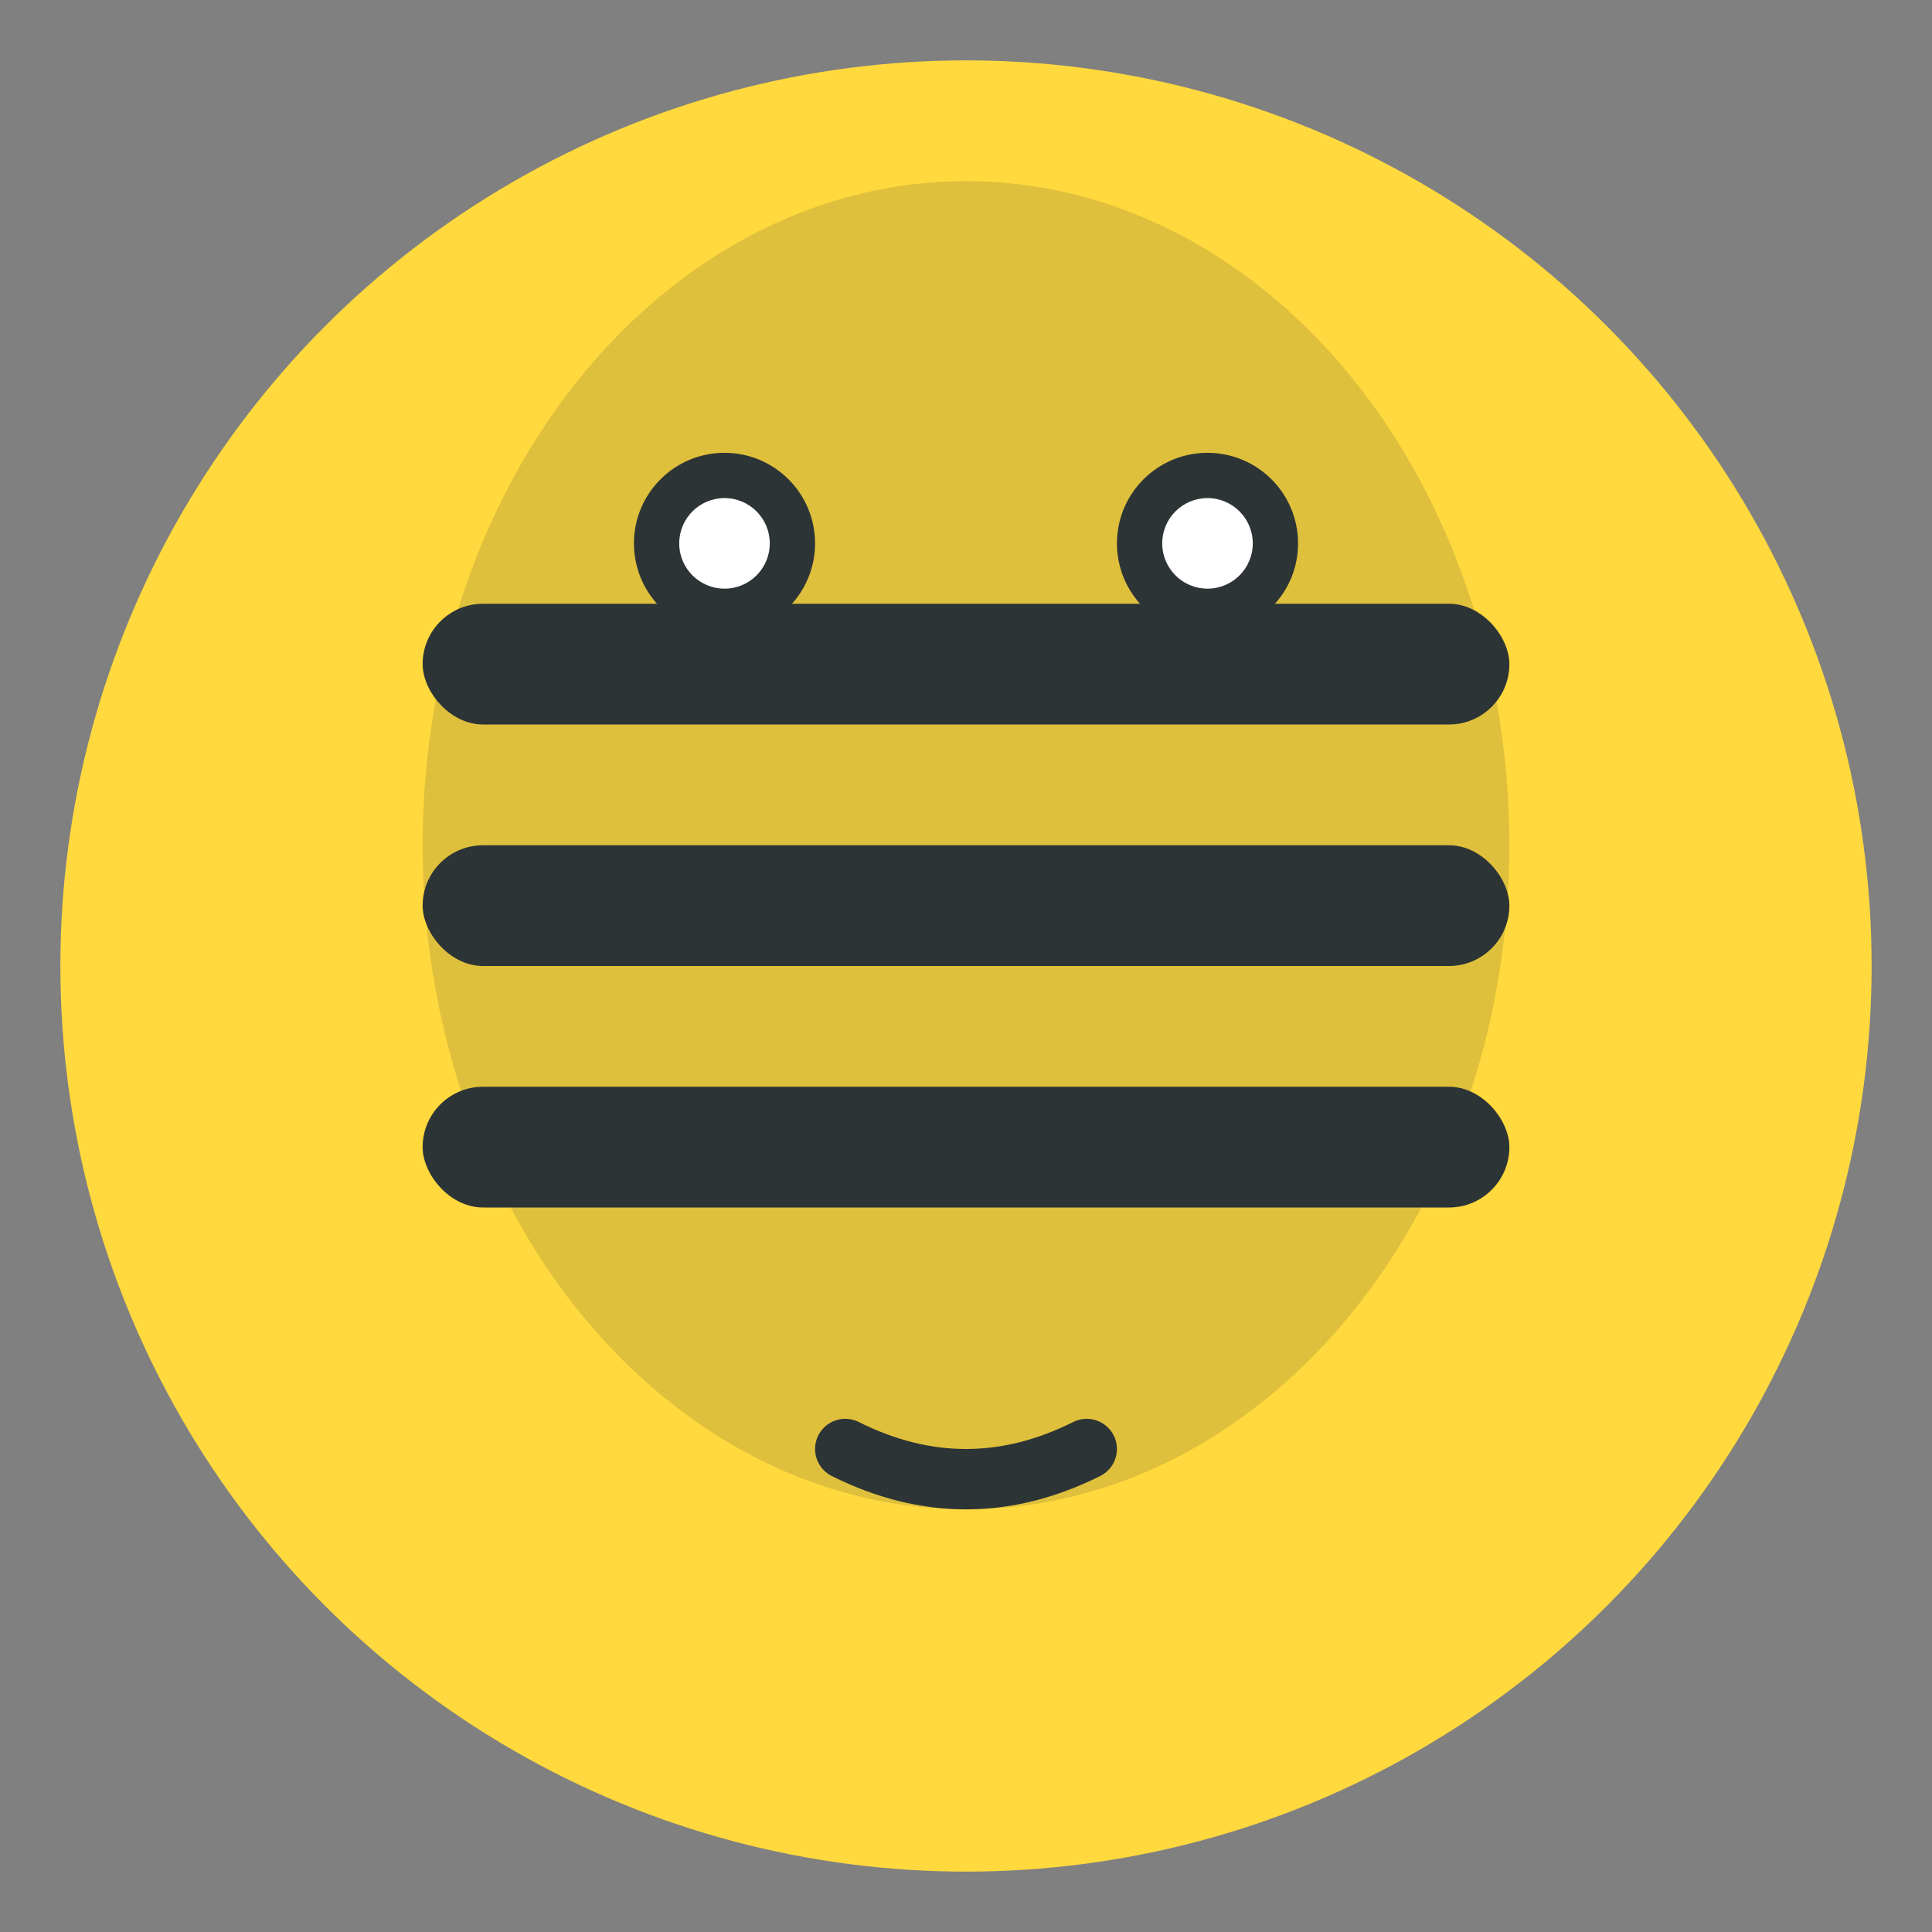
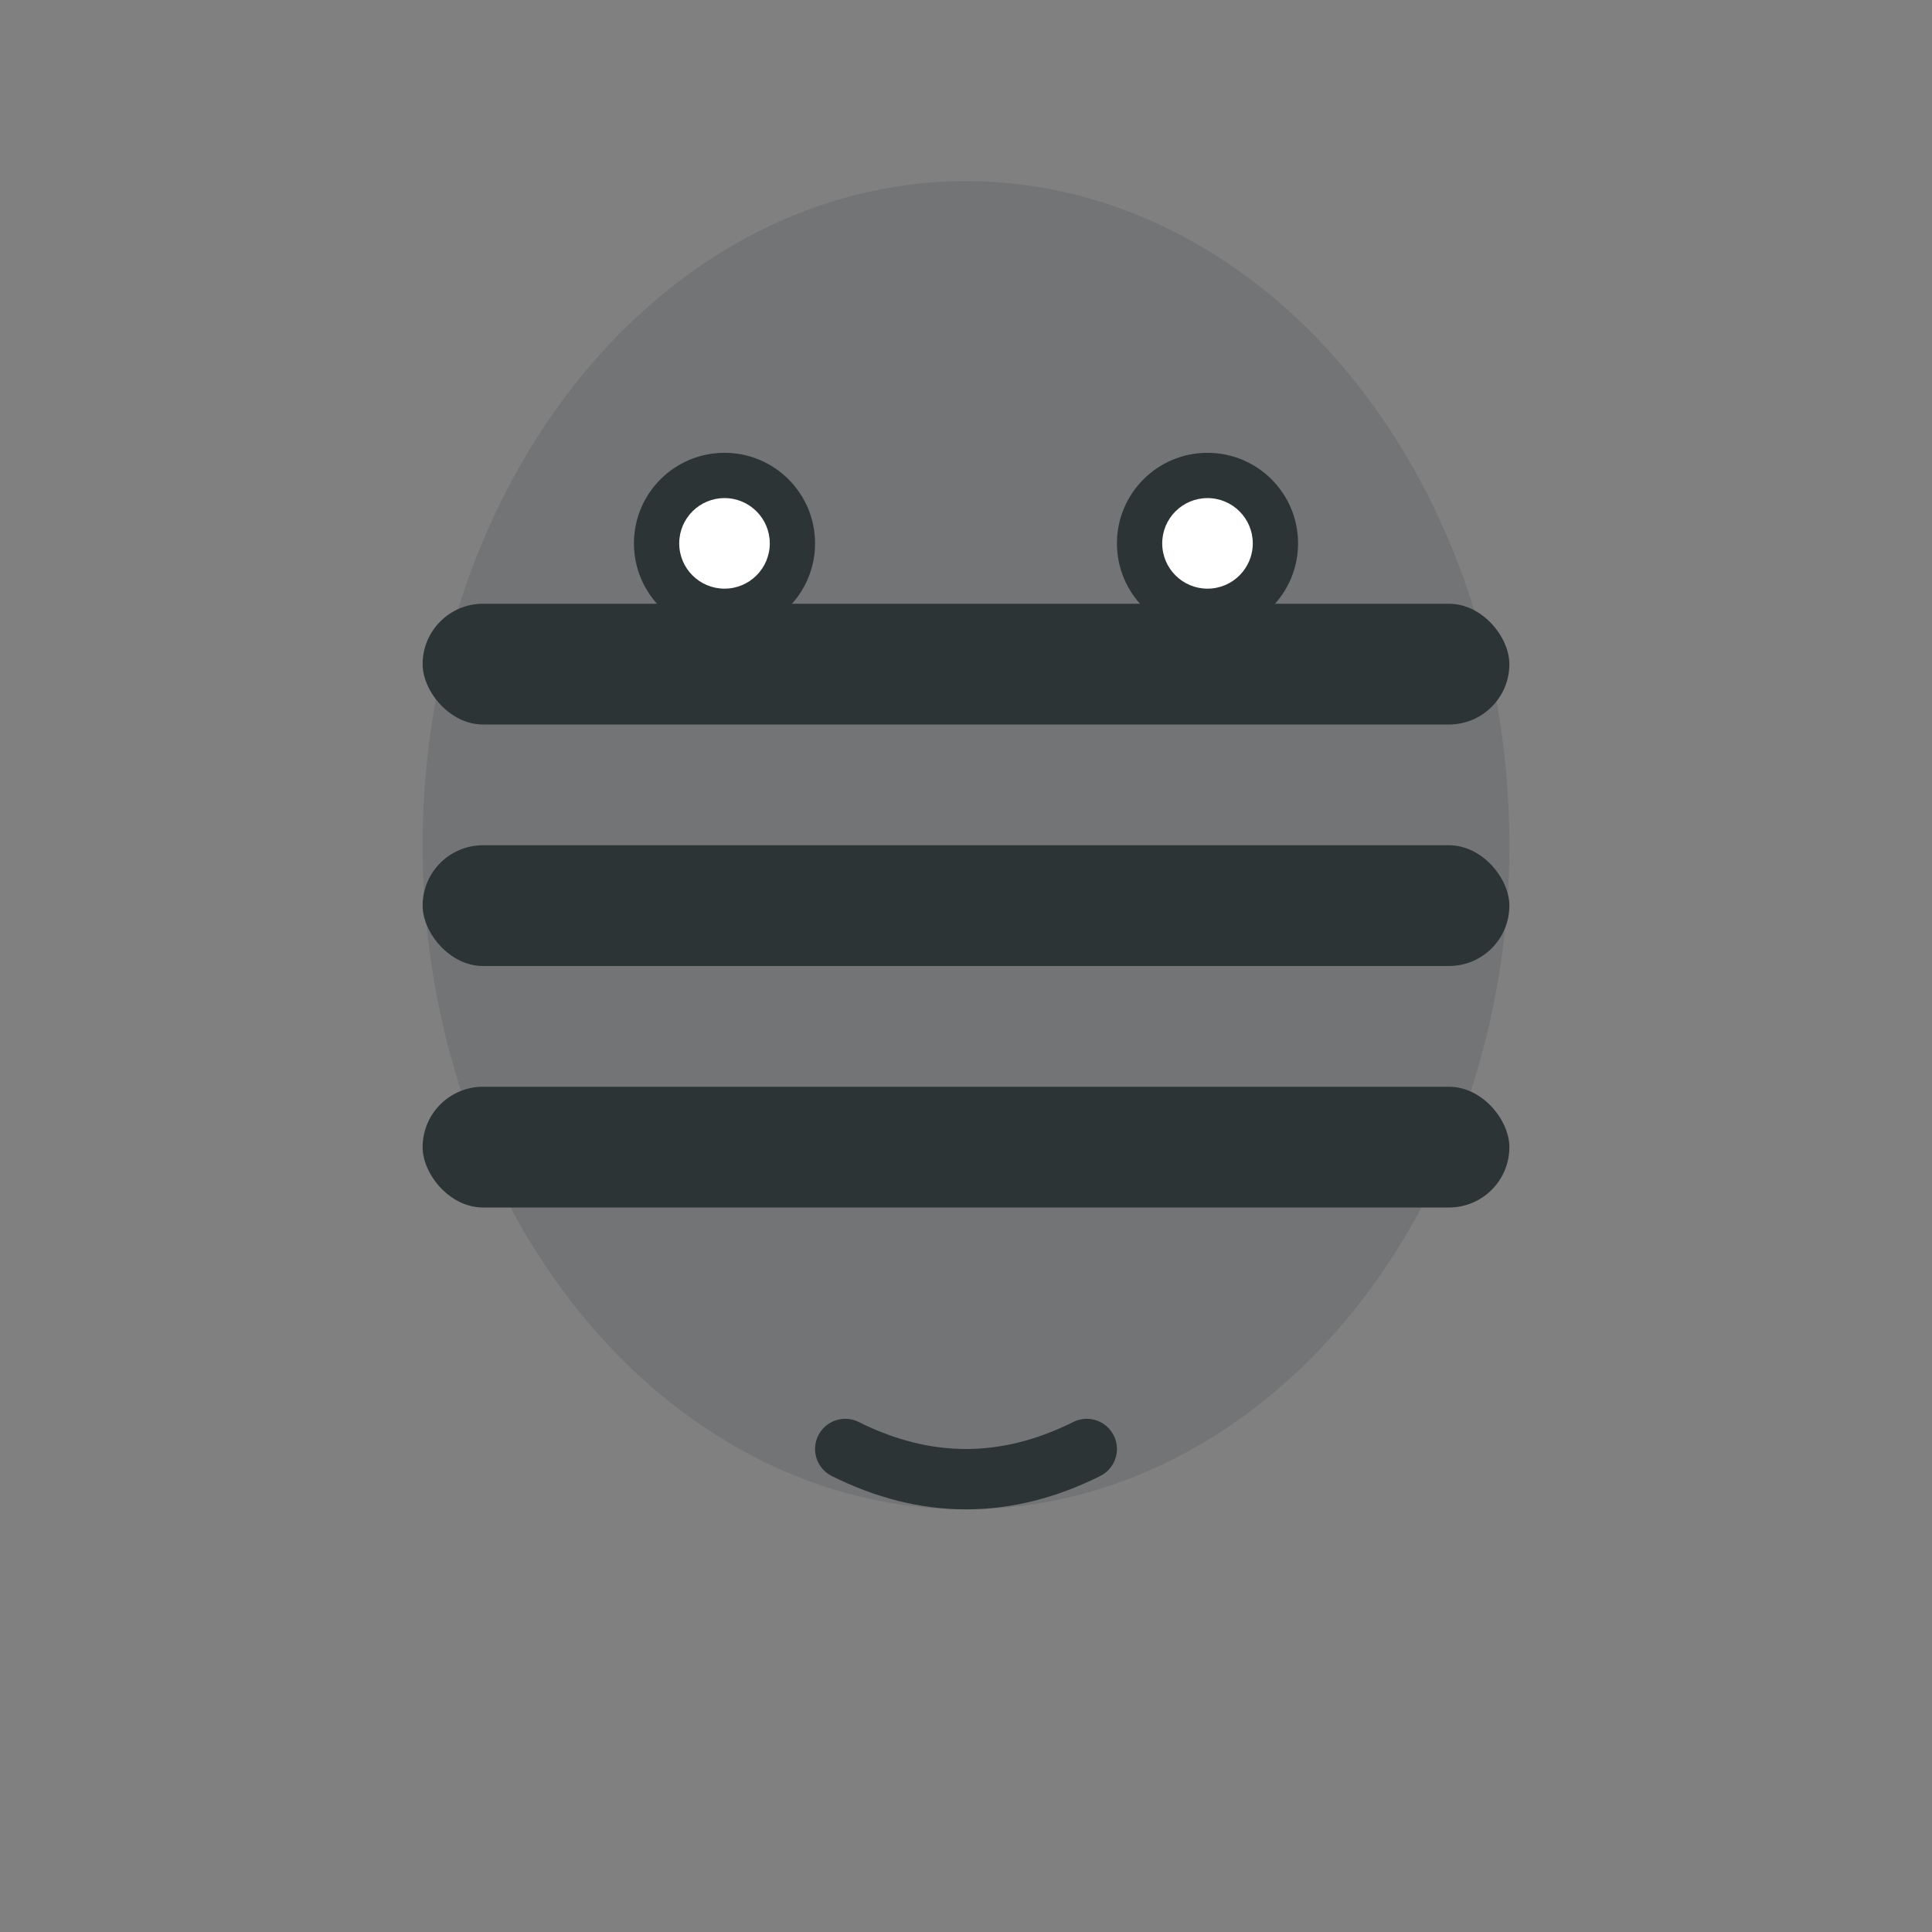
<svg xmlns="http://www.w3.org/2000/svg" viewBox="0 0 64 64">
  <rect x="0" y="0" width="64" height="64" fill="#808080" stroke="none" />
-   <circle cx="32" cy="32" r="30" fill="#FFD93D" />
  <ellipse cx="32" cy="28" rx="18" ry="22" fill="#2D3436" opacity="0.15" />
  <rect x="14" y="20" width="36" height="4" fill="#2D3436" rx="2" />
  <rect x="14" y="28" width="36" height="4" fill="#2D3436" rx="2" />
  <rect x="14" y="36" width="36" height="4" fill="#2D3436" rx="2" />
  <circle cx="24" cy="18" r="3" fill="#2D3436" />
  <circle cx="40" cy="18" r="3" fill="#2D3436" />
  <circle cx="24" cy="18" r="1.5" fill="#fff" />
  <circle cx="40" cy="18" r="1.5" fill="#fff" />
  <path d="M 28 48 Q 32 50 36 48" stroke="#2D3436" stroke-width="2" fill="none" stroke-linecap="round" />
</svg>